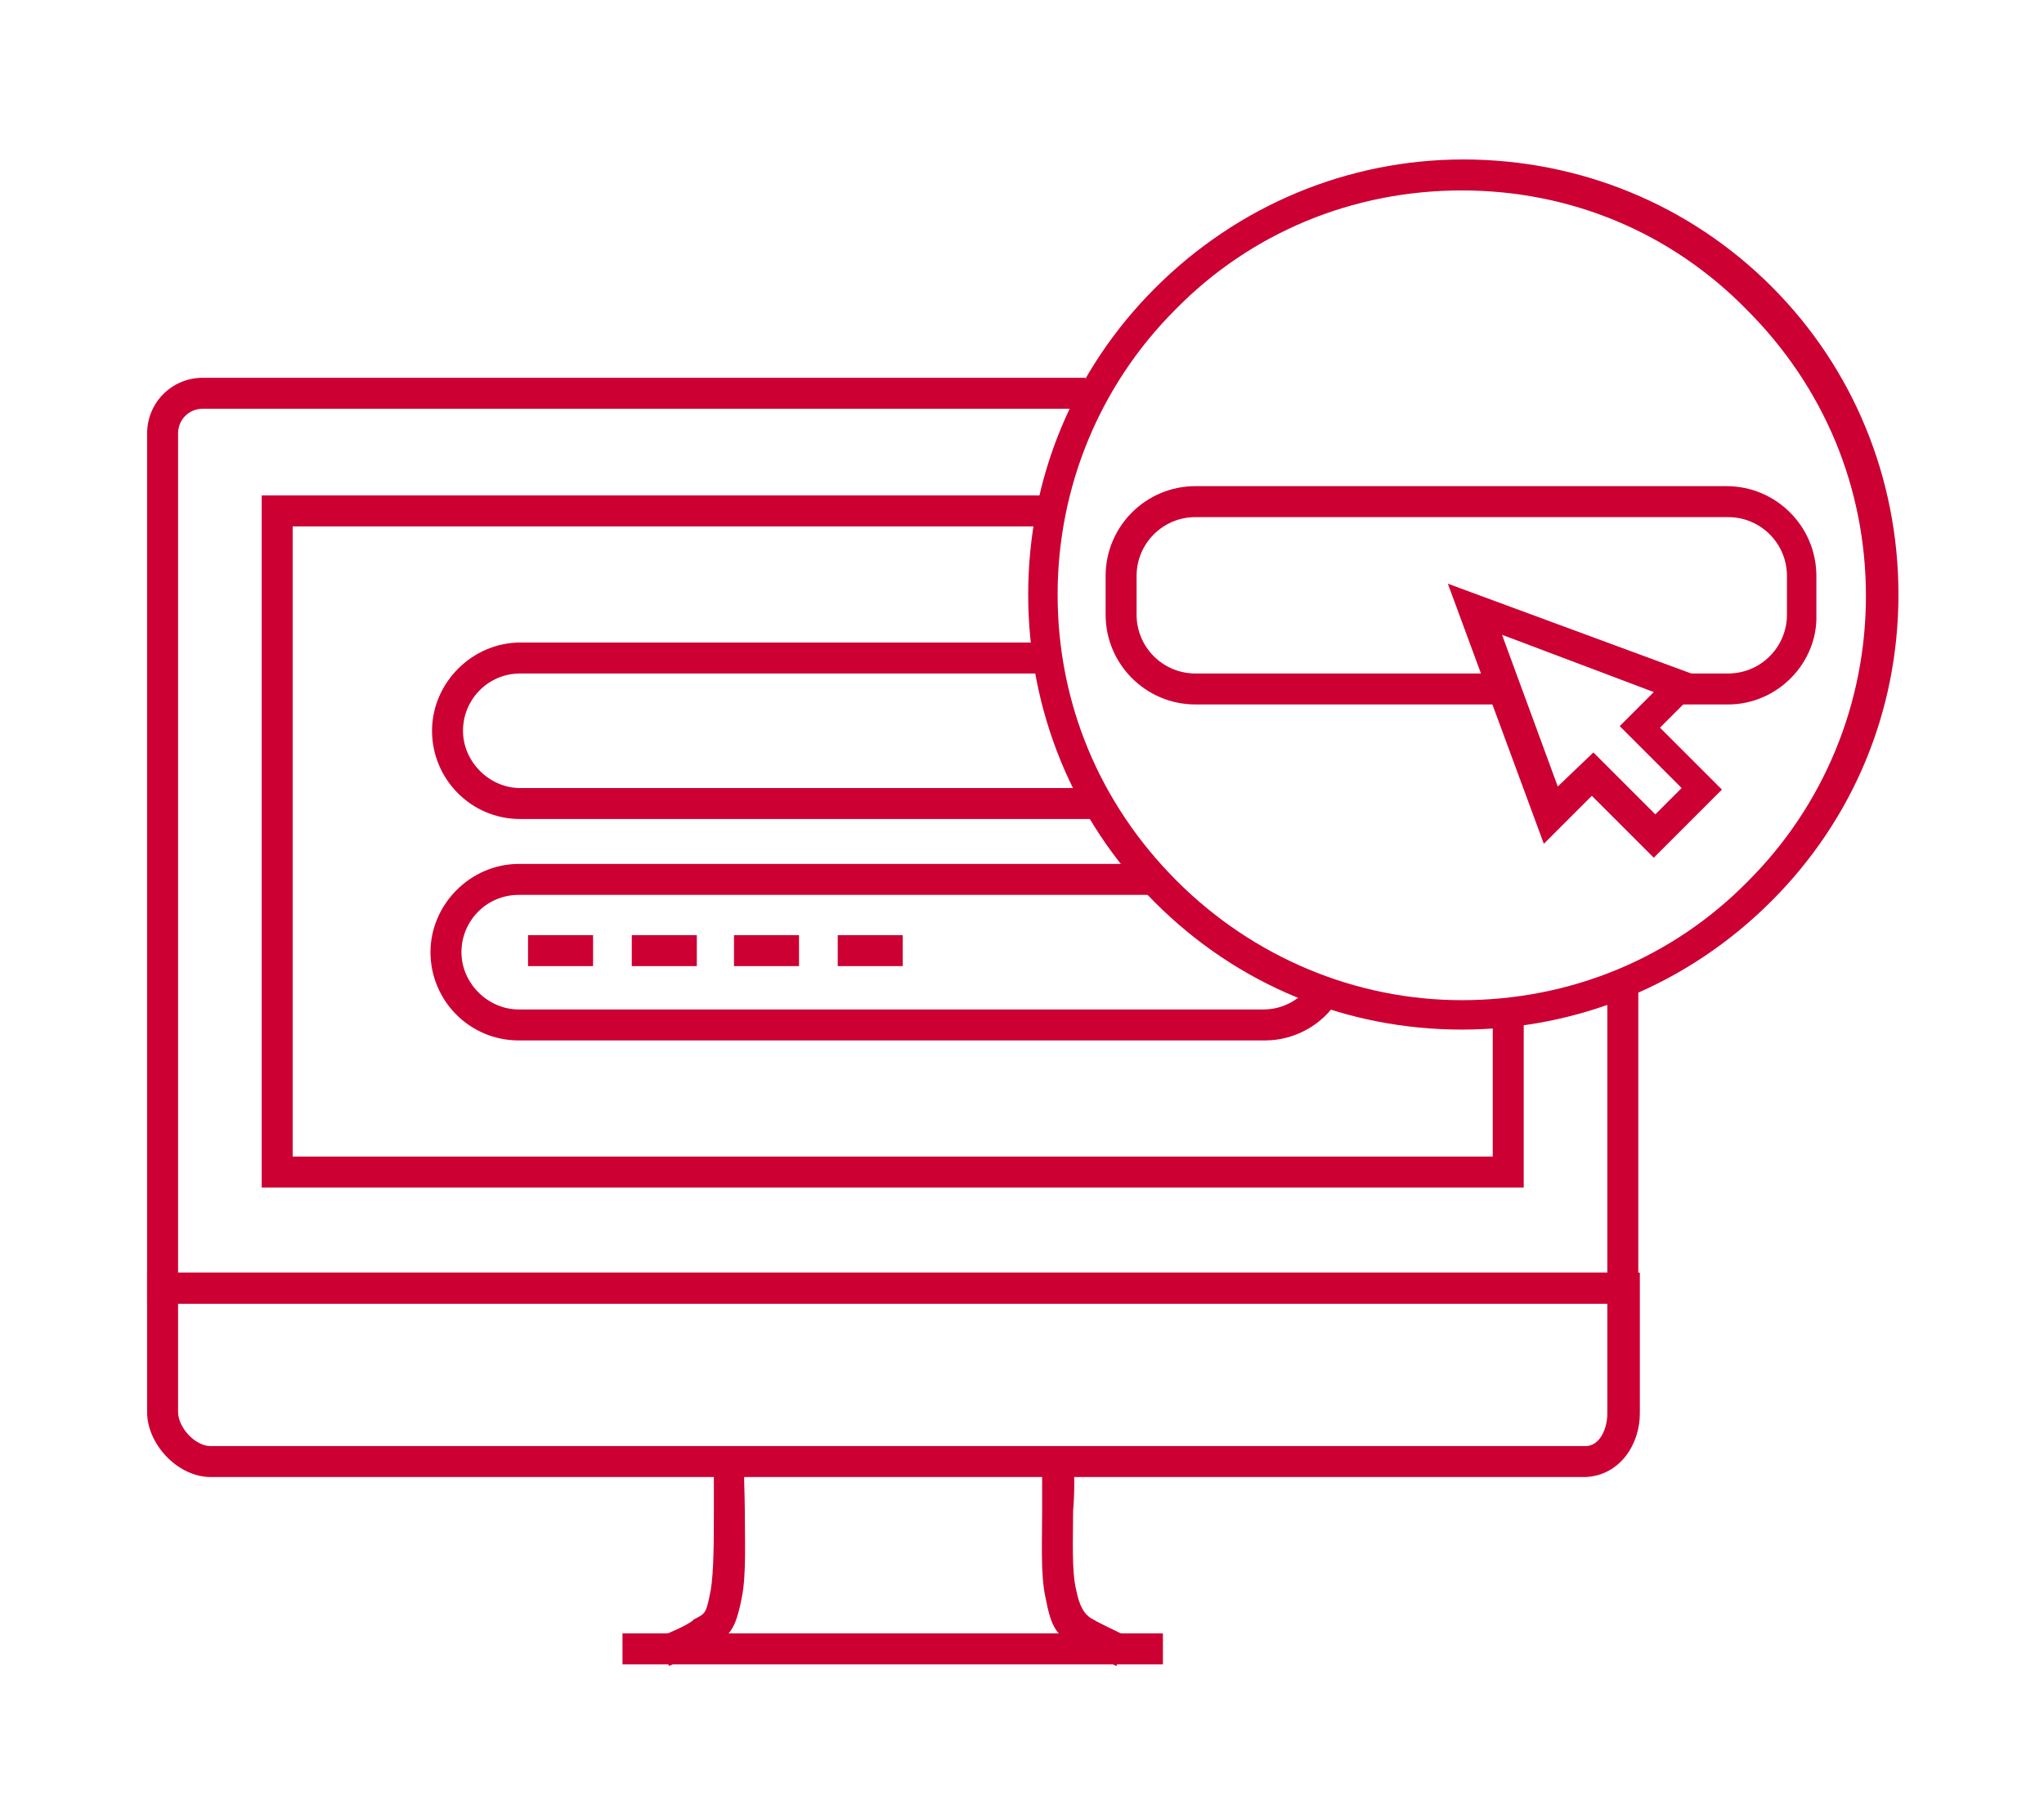
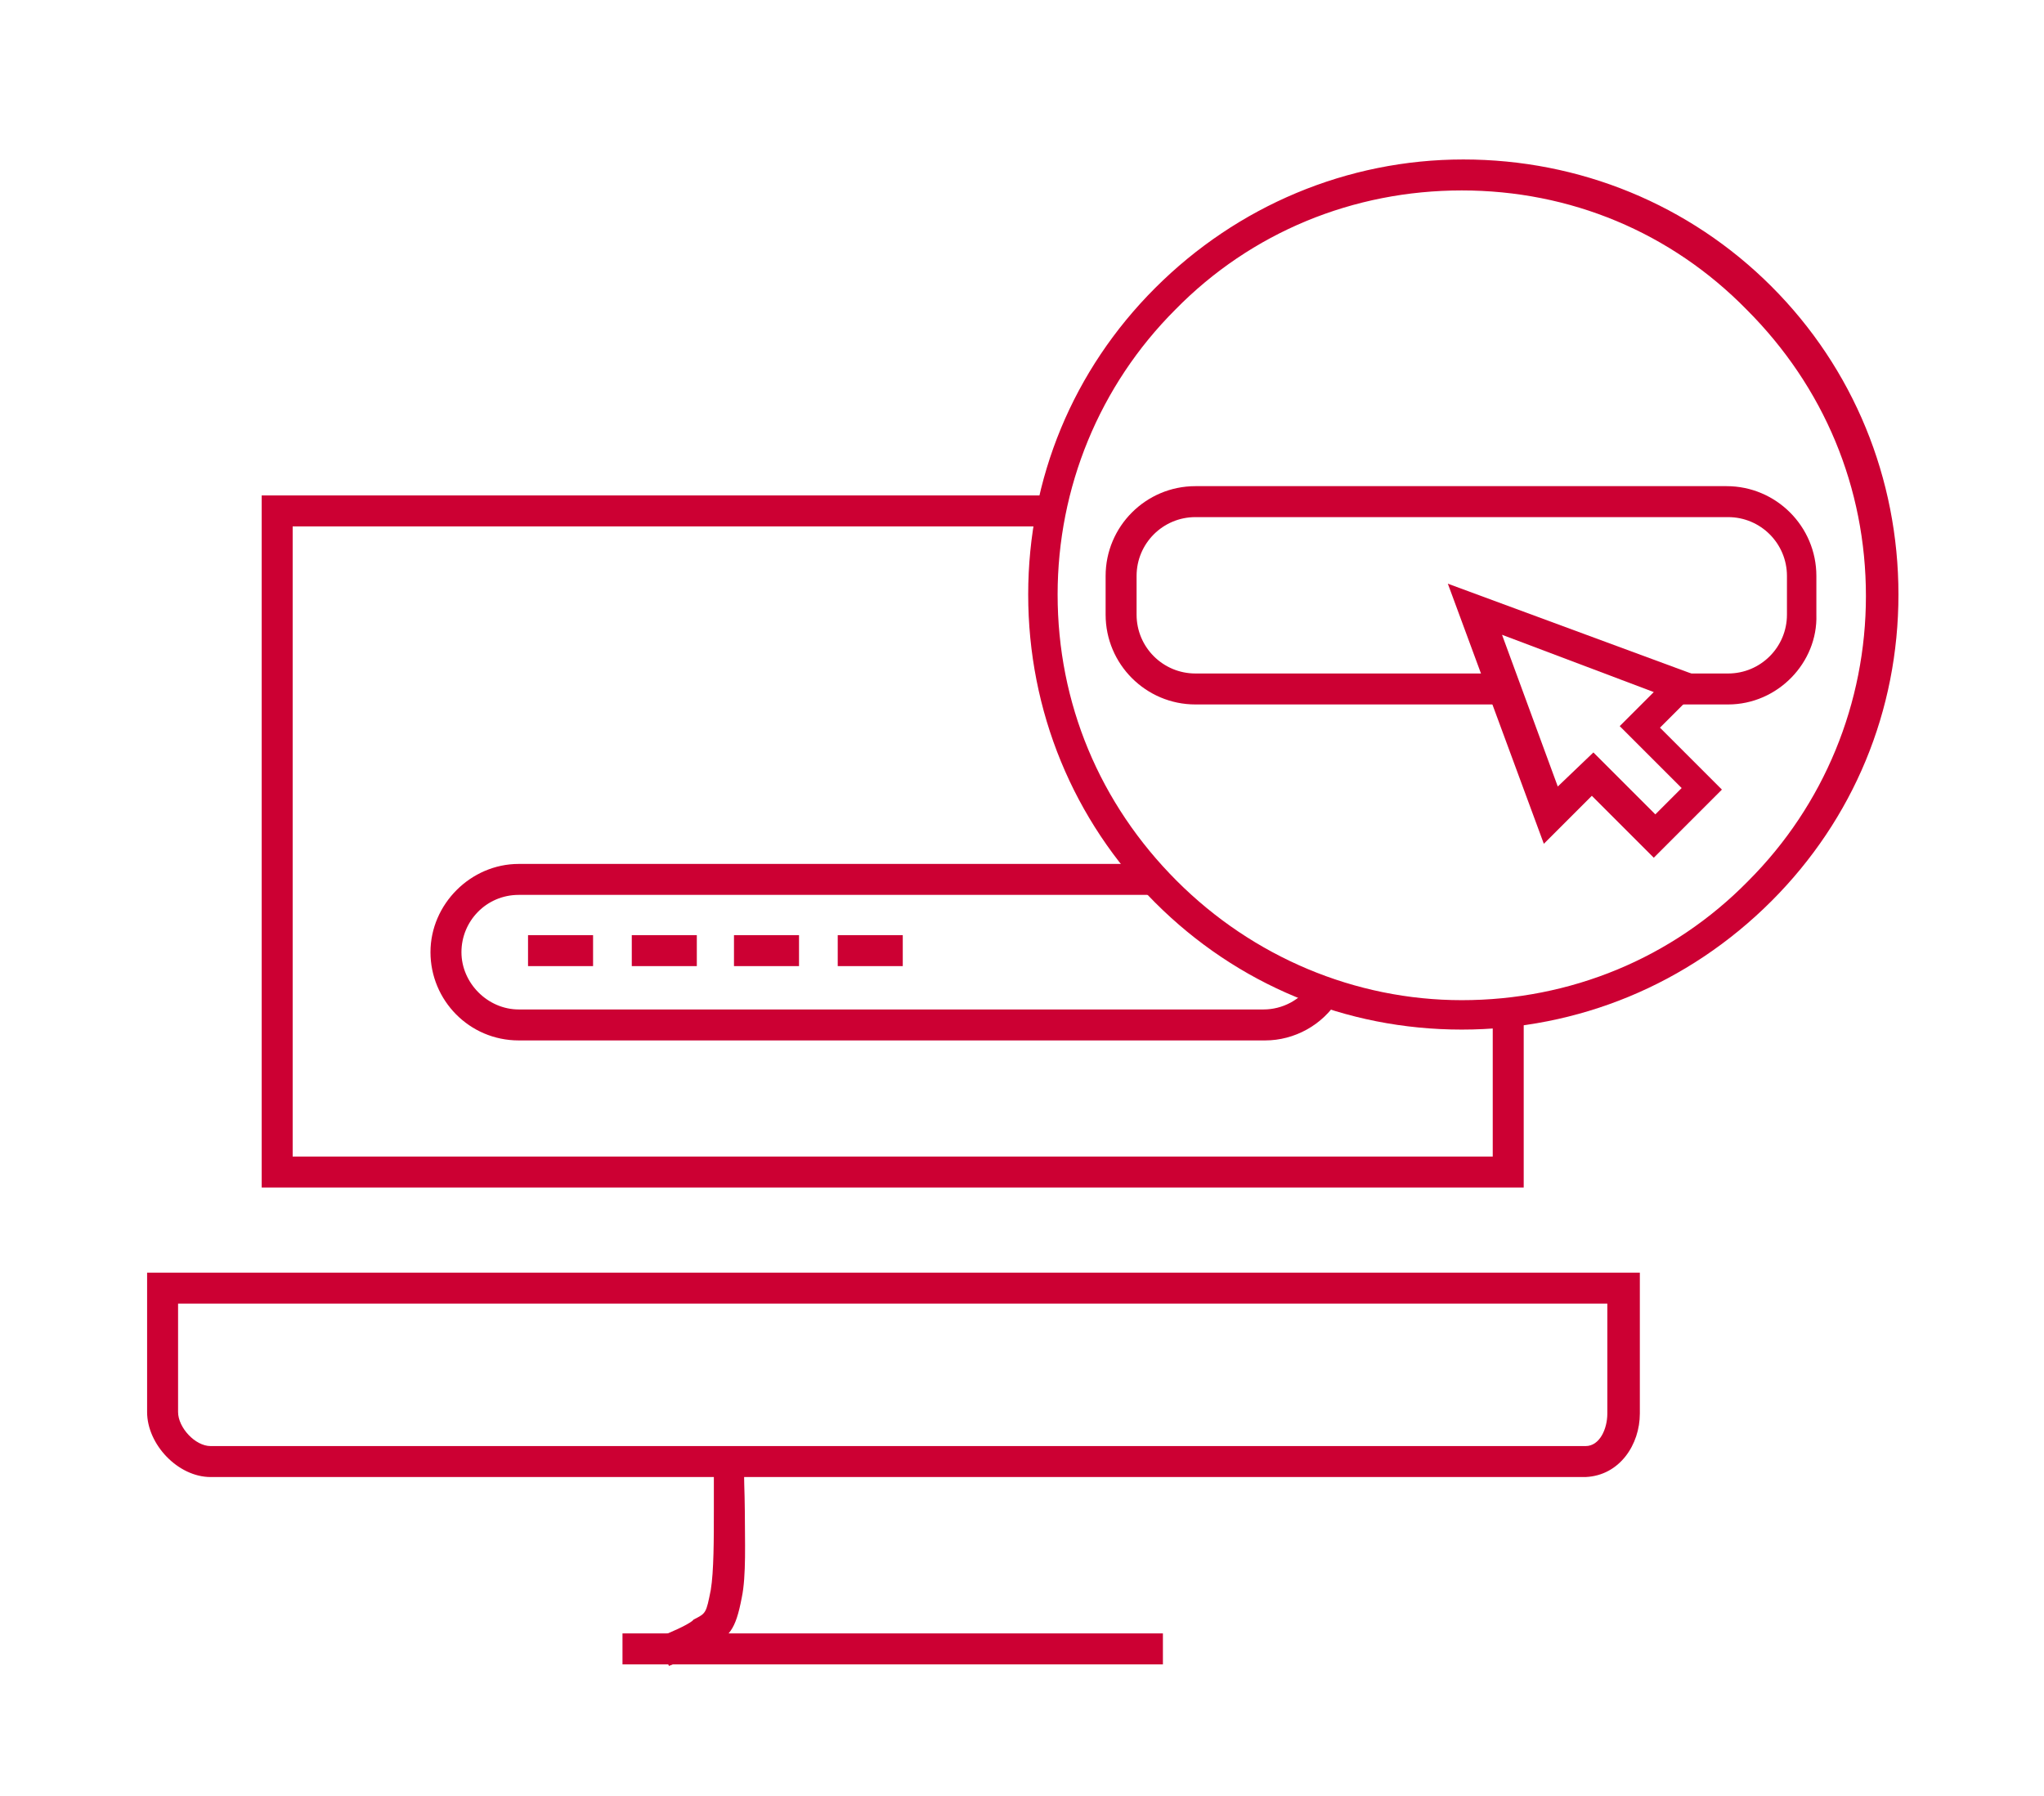
<svg xmlns="http://www.w3.org/2000/svg" xmlns:xlink="http://www.w3.org/1999/xlink" version="1.1" id="Layer_1" x="0px" y="0px" viewBox="0 0 132 116" style="enable-background:new 0 0 132 116;" xml:space="preserve">
  <style type="text/css">
	.st0{clip-path:url(#SVGID_00000137121556816181468690000005013936804088068759_);}
	.st1{fill:#CC0033;}
</style>
  <g>
    <g>
      <defs>
        <rect id="SVGID_1_" x="-15.5" y="-22.5" width="163" height="163" />
      </defs>
      <clipPath id="SVGID_00000097487490783854938240000017494799097007320197_">
        <use xlink:href="#SVGID_1_" style="overflow:visible;" />
      </clipPath>
      <g style="clip-path:url(#SVGID_00000097487490783854938240000017494799097007320197_);">
-         <path class="st1" d="M105.8,84.2H9.5V28c0-2,1.6-3.6,3.6-3.6h57v2h-57c-0.9,0-1.6,0.7-1.6,1.6v54.2h92.3V63.6h2V84.2z" />
        <polygon class="st1" points="98.4,76.7 16.9,76.7 16.9,32 67.8,32 67.8,34 18.9,34 18.9,74.7 96.4,74.7 96.4,65.8 98.4,65.8         " />
        <path class="st1" d="M102.4,95.4H13.6c-2.1,0-4.1-2.1-4.1-4.2v-9h96.4v9.1C105.9,93.3,104.6,95.3,102.4,95.4L102.4,95.4z      M11.5,84.2v7c0,1,1.1,2.2,2.1,2.2h88.8c0.9,0,1.4-1.1,1.4-2.1v-7.1H11.5L11.5,84.2z" />
        <path class="st1" d="M43.2,107.6l-0.8-1.8c1-0.4,1.9-0.8,2.3-1.1l0.1-0.1c0.8-0.4,0.8-0.4,1.1-1.9c0.2-1.2,0.2-3.3,0.2-5.2     c0-1.2,0-2.4,0-3.2l2,0.2c-0.1,0.7,0,1.9,0,3.1c0,1.9,0.1,4.2-0.2,5.6c-0.4,2.1-0.8,2.5-2.1,3.2l-0.1,0.1     C45.1,106.8,44,107.3,43.2,107.6L43.2,107.6z" />
-         <path class="st1" d="M72.1,107.6c-0.8-0.3-1.9-0.8-2.5-1.2c-1.4-0.8-1.7-1.2-2.1-3.3c-0.3-1.4-0.2-3.6-0.2-5.5c0-1.2,0-2.3,0-3     l2-0.2c0.1,0.8,0.1,2,0,3.2c0,1.8-0.1,3.9,0.2,5.1c0.2,1,0.5,1.6,1.1,1.9c0.5,0.3,1.4,0.7,2.4,1.2L72.1,107.6L72.1,107.6z" />
        <rect x="40.2" y="105.5" class="st1" width="34.9" height="2" />
-         <path class="st1" d="M70.9,52.9H33.6c-3.2,0-5.7-2.6-5.7-5.7s2.6-5.7,5.7-5.7h34.1v2H33.6c-2.1,0-3.7,1.7-3.7,3.7     s1.7,3.7,3.7,3.7H71L70.9,52.9L70.9,52.9z" />
        <path class="st1" d="M81.7,67.2H33.5c-3.2,0-5.7-2.6-5.7-5.7s2.6-5.7,5.7-5.7h40.7v2H33.5c-2.1,0-3.7,1.7-3.7,3.7     s1.7,3.7,3.7,3.7h48.1c1.2,0,2.4-0.6,3.1-1.7l1.7,1.1C85.4,66.2,83.6,67.2,81.7,67.2L81.7,67.2z" />
        <rect x="34.1" y="60.4" class="st1" width="4.2" height="2" />
        <rect x="40.8" y="60.4" class="st1" width="4.2" height="2" />
        <rect x="47.4" y="60.4" class="st1" width="4.2" height="2" />
        <rect x="54.1" y="60.4" class="st1" width="4.2" height="2" />
        <path class="st1" d="M94.4,66.5c-7.5,0-14.5-2.9-19.8-8.2c-5.3-5.3-8.2-12.4-8.2-19.9s2.9-14.5,8.2-19.8     c5.3-5.3,12.4-8.3,19.9-8.3l0,0c7.5,0,14.6,2.9,19.9,8.2s8.2,12.4,8.2,19.9s-2.9,14.5-8.2,19.8l0,0     C109,63.6,101.9,66.5,94.4,66.5L94.4,66.5z M94.4,12.3L94.4,12.3c-7,0-13.6,2.7-18.5,7.7c-4.9,4.9-7.6,11.5-7.6,18.4     c0,7,2.7,13.5,7.7,18.5c4.9,4.9,11.5,7.7,18.4,7.7l0,0c7,0,13.6-2.7,18.5-7.7l0,0c4.9-4.9,7.6-11.5,7.6-18.4     c0-7-2.7-13.5-7.7-18.5C107.9,15,101.4,12.3,94.4,12.3L94.4,12.3z" />
        <path class="st1" d="M111.6,45.5h-3.1v-2h3.1c2.1,0,3.8-1.7,3.8-3.8v-2.5c0-2.1-1.7-3.8-3.8-3.8H77.2c-2.1,0-3.8,1.7-3.8,3.8v2.5     c0,2.1,1.7,3.8,3.8,3.8h19.5v2H77.2c-3.2,0-5.8-2.6-5.8-5.8v-2.5c0-3.2,2.6-5.8,5.8-5.8h34.3c3.2,0,5.8,2.6,5.8,5.8v2.5     C117.4,42.8,114.8,45.5,111.6,45.5L111.6,45.5z" />
        <path class="st1" d="M106.8,55.4l-4-4l-3.1,3.1l-6.2-16.8l16.8,6.2l-3.1,3.1l4,4C111.4,50.8,106.8,55.4,106.8,55.4z M102.9,48.6     l4,4l1.7-1.7l-4-4l2.2-2.2L97,41l3.6,9.8L102.9,48.6z" />
      </g>
    </g>
  </g>
</svg>